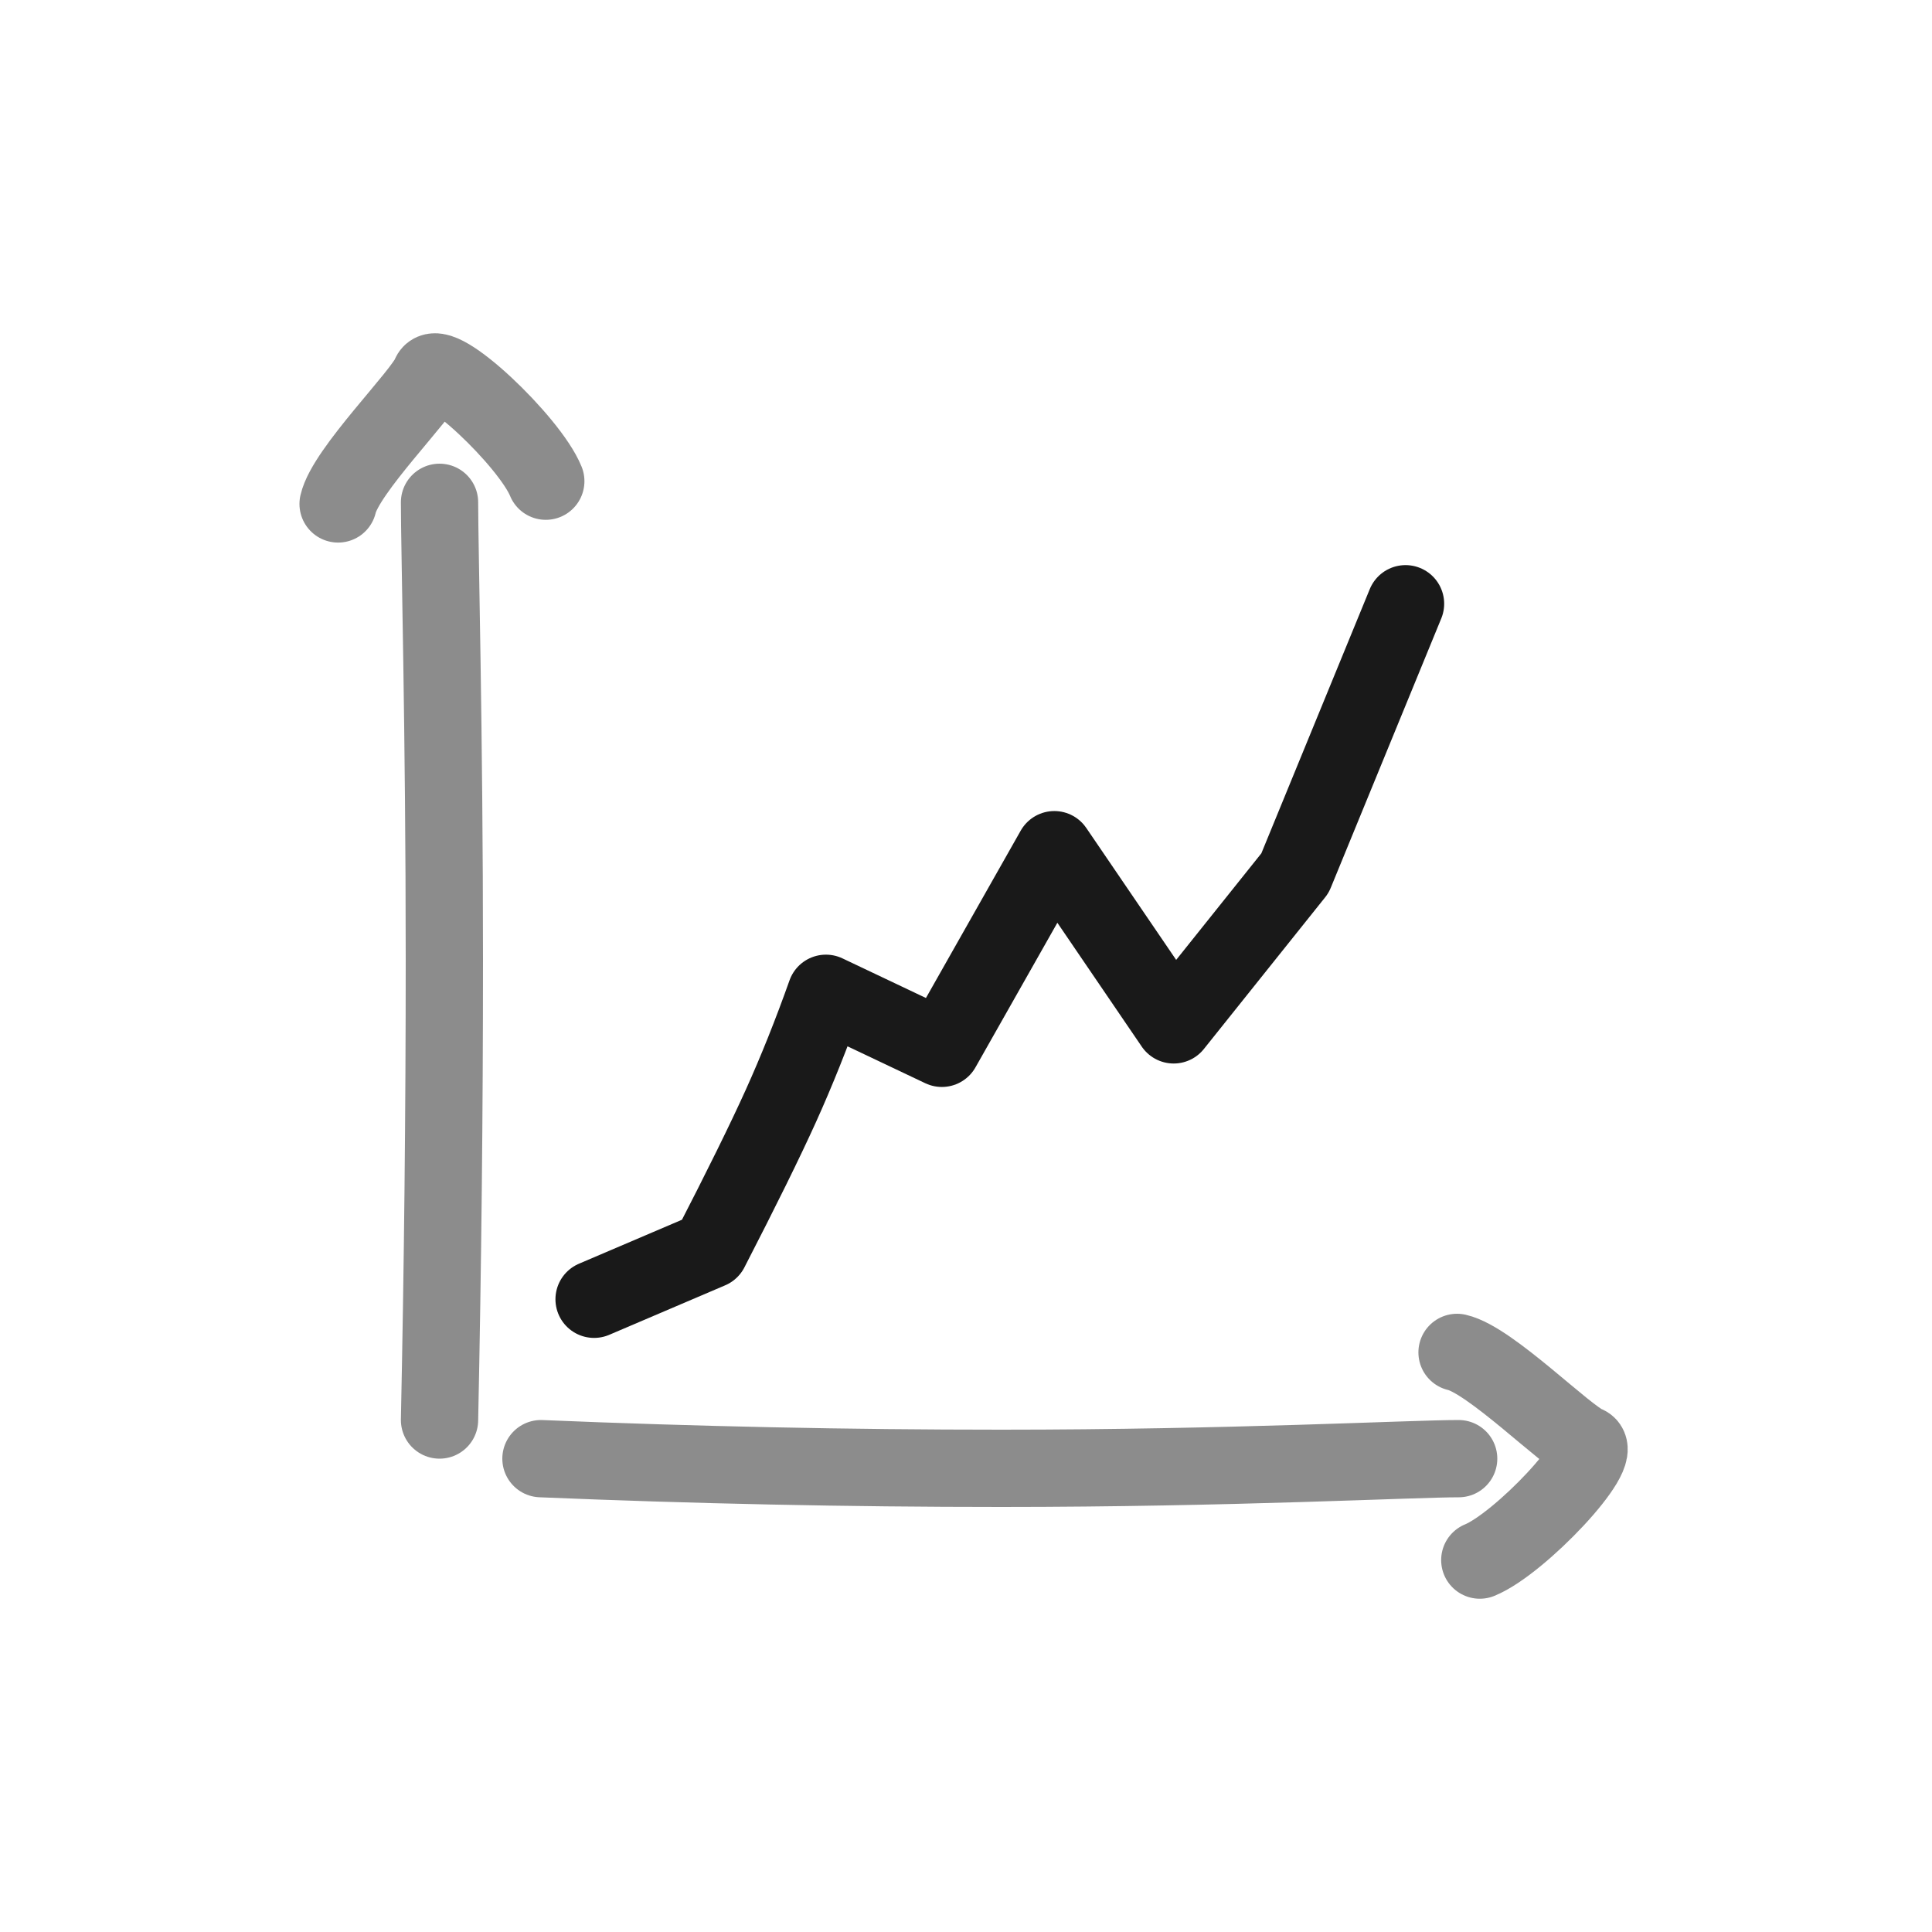
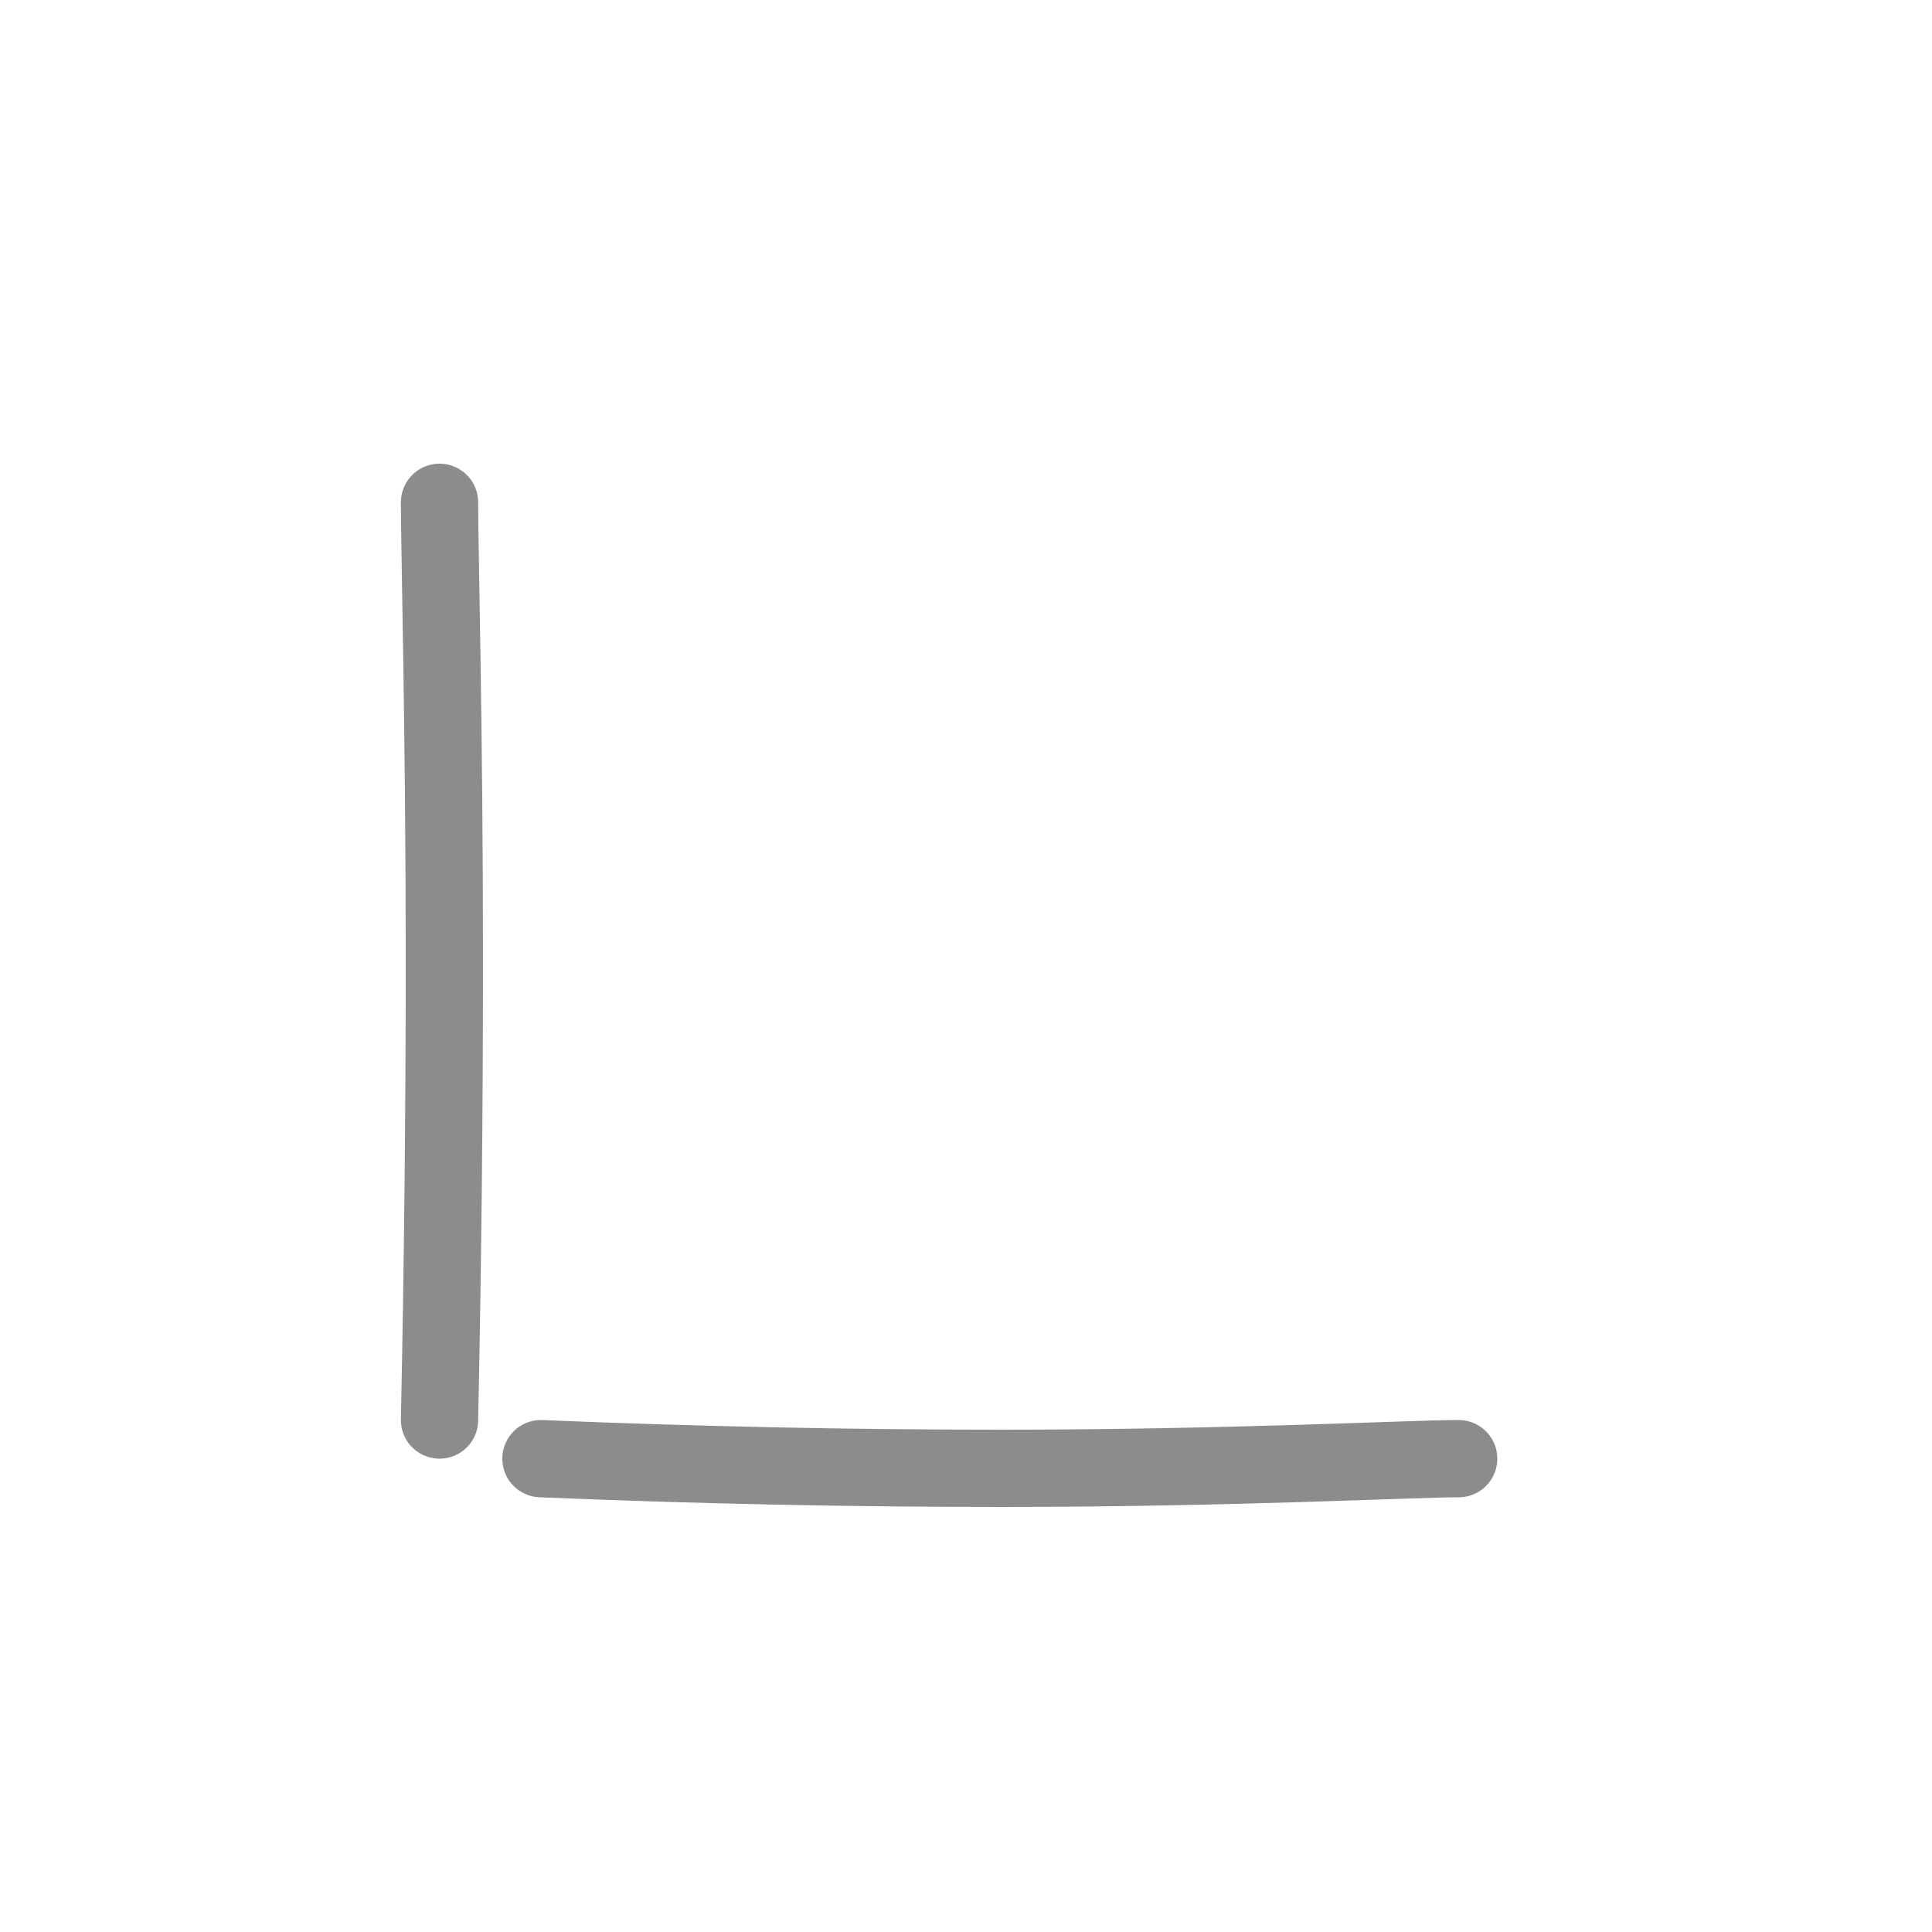
<svg xmlns="http://www.w3.org/2000/svg" width="800px" height="800px" viewBox="0 0 400 400" fill="none">
  <path opacity="0.5" d="M112 302C143.887 303.333 175.654 304 207.301 304C254.771 304 292.208 302 302 302" stroke="#000000" stroke-opacity="0.9" stroke-width="16" stroke-linecap="round" stroke-linejoin="round" />
-   <path opacity="0.5" d="M301.666 280C308.562 281.561 324.223 297.404 328.383 299.059C332.543 300.715 314.609 319.655 306.376 323" stroke="#000000" stroke-opacity="0.9" stroke-width="16" stroke-linecap="round" stroke-linejoin="round" />
  <path opacity="0.5" d="M91 294C91.667 262.113 92 230.346 92 198.699C92 151.229 91 113.792 91 104" stroke="#000000" stroke-opacity="0.9" stroke-width="16" stroke-linecap="round" stroke-linejoin="round" />
-   <path opacity="0.5" d="M70 104.334C71.561 97.438 87.404 81.777 89.059 77.617C90.714 73.457 109.655 91.391 113 99.624" stroke="#000000" stroke-opacity="0.9" stroke-width="16" stroke-linecap="round" stroke-linejoin="round" />
-   <path d="M123 269L147 258.754C153.543 246.062 158.438 236.125 161.684 228.943C164.93 221.761 168.035 213.997 171 205.651L195 217.044L218.289 175.918L243 212.189L268.116 180.774L291 125" stroke="#000000" stroke-opacity="0.9" stroke-width="16" stroke-linecap="round" stroke-linejoin="round" />
</svg>